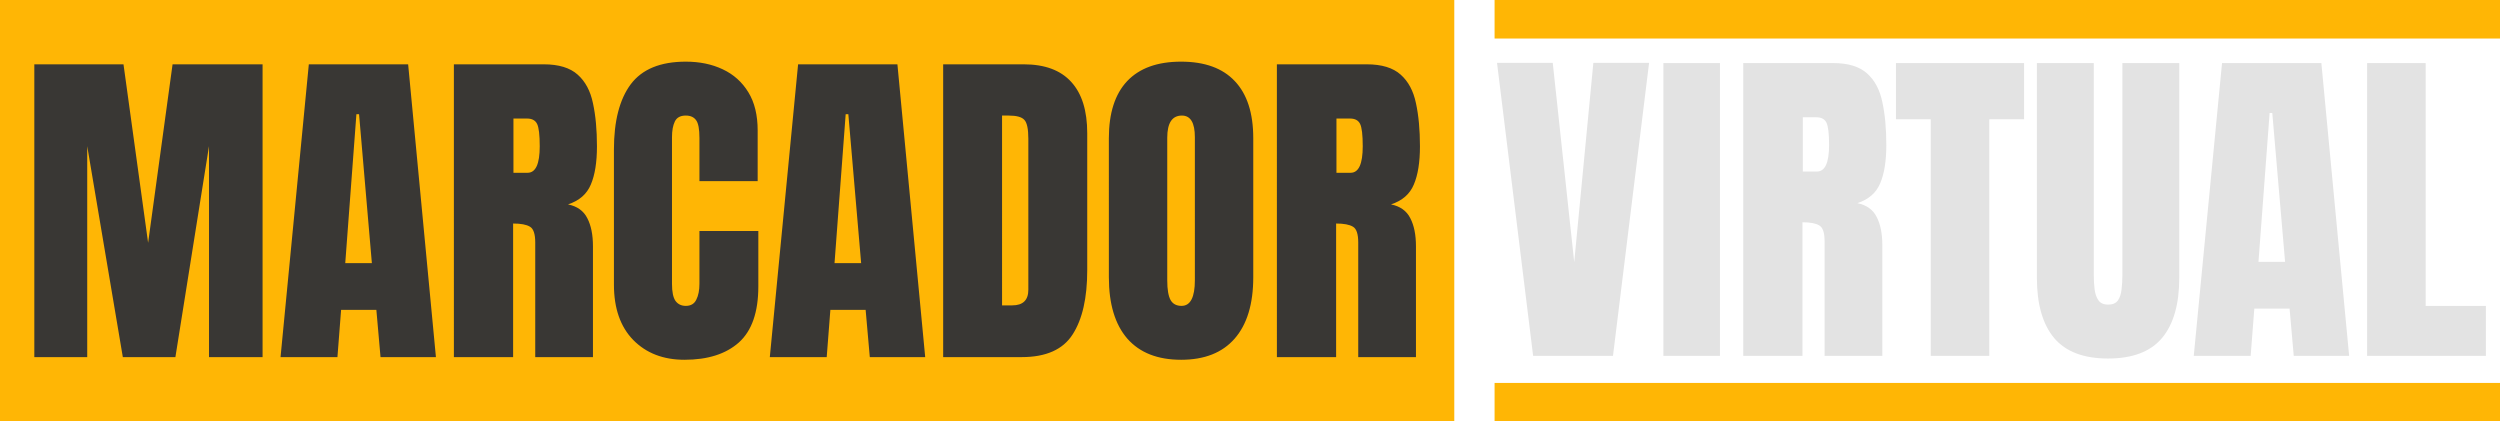
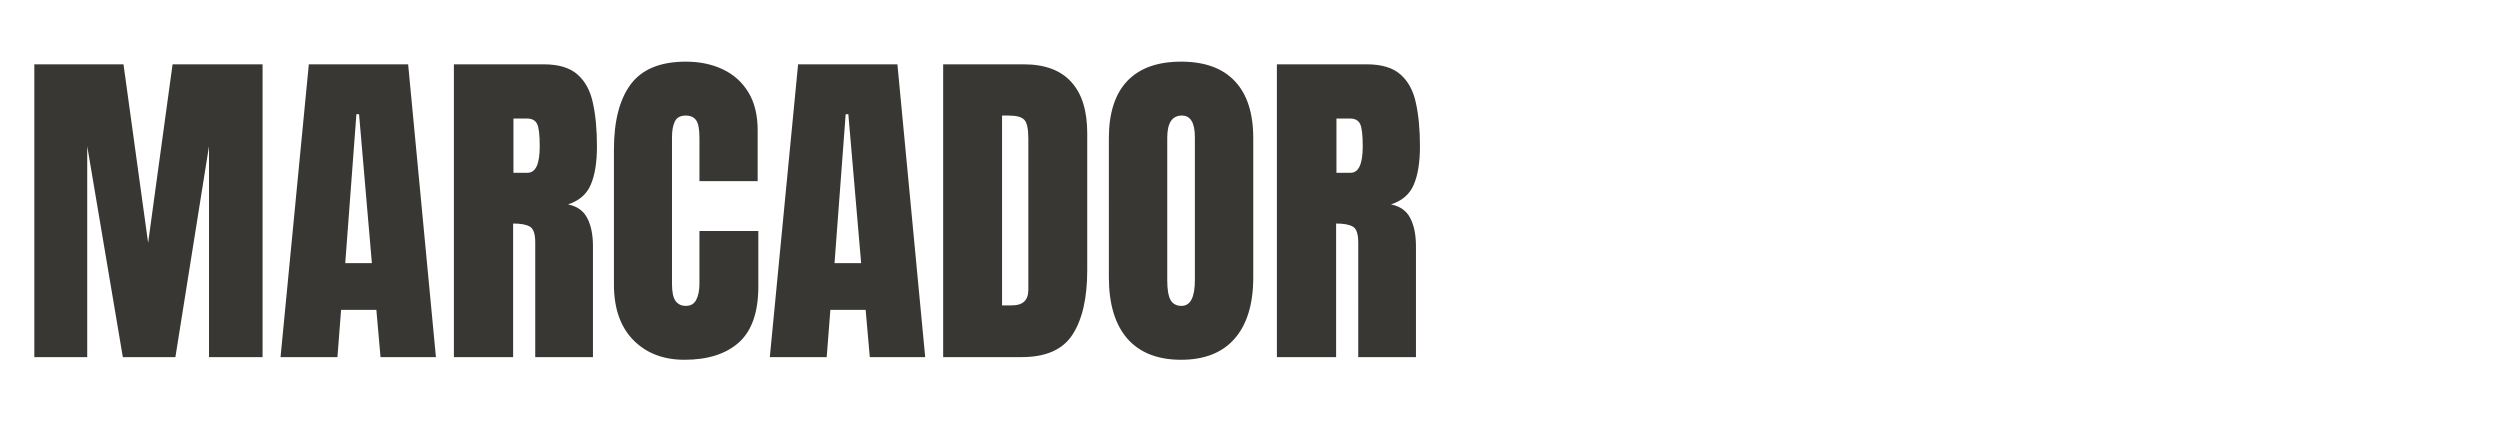
<svg xmlns="http://www.w3.org/2000/svg" xmlns:ns1="http://sodipodi.sourceforge.net/DTD/sodipodi-0.dtd" xmlns:ns2="http://www.inkscape.org/namespaces/inkscape" width="2595.606" height="437.547" xml:space="preserve" version="1.1" id="svg20" ns1:docname="logo-v3-marcador-vritual.svg" ns2:version="1.3 (0e150ed, 2023-07-21)">
  <defs id="defs20" />
  <ns1:namedview id="namedview20" pagecolor="#ffffff" bordercolor="#000000" borderopacity="0.25" ns2:showpageshadow="2" ns2:pageopacity="0.0" ns2:pagecheckerboard="0" ns2:deskcolor="#d1d1d1" ns2:zoom="0.41834657" ns2:cx="1609.9092" ns2:cy="681.25335" ns2:window-width="2560" ns2:window-height="999" ns2:window-x="1728" ns2:window-y="62" ns2:window-maximized="1" ns2:current-layer="svg20" />
  <g id="g22" ns2:export-filename="../iconlogo-v3-marcador-vritual.svg" ns2:export-xdpi="96" ns2:export-ydpi="96" transform="translate(3068.298,-142.732)">
-     <rect style="fill:#ffb605;stroke:none;stroke-width:9.233;stroke-linecap:round;stroke-linejoin:round;stroke-dashoffset:1.89" id="rect1-0" width="1509.895" height="437.547" x="-3068.298" y="142.732" />
    <path style="font-weight:bold;font-size:117.884px;font-family:Anton;-inkscape-font-specification:'Anton Bold';letter-spacing:0px;fill:#393734;stroke-width:9.233;stroke-linecap:round;stroke-linejoin:round;stroke-dashoffset:1.89" d="M -3032.665,513.504 V 209.507 h 92.581 l 25.563,185.334 25.391,-185.334 h 93.444 v 303.996 h -55.617 V 294.488 l -34.891,219.015 h -54.581 l -36.963,-219.015 v 219.015 z m 255.633,0 29.363,-303.996 h 103.117 l 28.845,303.996 h -57.517 l -4.318,-49.054 h -36.618 l -3.8,49.054 z m 67.19,-97.59 h 27.636 l -13.3,-154.589 h -2.764 z m 112.79,97.59 V 209.507 h 93.272 q 23.318,0 35.236,10.709 11.918,10.536 15.891,29.709 4.146,19 4.146,44.736 0,24.872 -6.391,39.727 -6.218,14.854 -23.663,20.554 14.336,2.937 20.036,14.336 5.873,11.227 5.873,29.19 v 115.035 h -59.936 V 394.496 q 0,-13.3 -5.527,-16.409 -5.354,-3.282 -17.445,-3.282 v 138.698 z m 61.836,-191.38 h 14.682 q 12.609,0 12.609,-27.463 0,-17.791 -2.764,-23.318 -2.764,-5.527 -10.364,-5.527 h -14.164 z m 177.561,194.143 q -32.99,0 -53.199,-20.554 -20.036,-20.554 -20.036,-57.518 V 297.943 q 0,-44.218 17.445,-67.708 17.618,-23.491 57.172,-23.491 21.591,0 38.345,7.945 16.927,7.945 26.6,23.836 9.673,15.718 9.673,39.727 v 52.508 h -60.454 v -44.909 q 0,-13.645 -3.454,-18.309 -3.454,-4.836 -10.709,-4.836 -8.463,0 -11.4,6.218 -2.936,6.045 -2.936,16.236 v 152.171 q 0,12.609 3.627,17.791 3.8,5.182 10.709,5.182 7.773,0 10.882,-6.391 3.282,-6.391 3.282,-16.582 v -54.754 h 61.145 v 57.518 q 0,40.072 -20.209,58.208 -20.209,17.963 -56.481,17.963 z m 88.608,-2.764 29.363,-303.996 h 103.117 l 28.845,303.996 h -57.517 l -4.318,-49.054 h -36.618 l -3.8,49.054 z m 67.19,-97.59 h 27.636 l -13.3,-154.589 h -2.764 z m 112.79,97.59 V 209.507 h 83.599 q 32.818,0 49.399,18.309 16.582,18.136 16.582,53.199 v 142.326 q 0,43.181 -15.2,66.672 -15.027,23.491 -52.854,23.491 z m 61.145,-53.717 h 10.536 q 16.754,0 16.754,-16.236 V 286.715 q 0,-15.2 -4.145,-19.518 -3.973,-4.491 -16.409,-4.491 h -6.736 z m 185.852,56.481 q -36.445,0 -55.79,-21.936 -19.172,-22.109 -19.172,-63.735 V 286.197 q 0,-39.036 19,-59.245 19.172,-20.209 55.963,-20.209 36.791,0 55.79,20.209 19.172,20.209 19.172,59.245 v 144.399 q 0,41.627 -19.345,63.735 -19.172,21.936 -55.617,21.936 z m 0.518,-55.963 q 13.818,0 13.818,-26.772 V 285.161 q 0,-22.454 -13.473,-22.454 -15.2,0 -15.2,22.973 v 148.198 q 0,14.164 3.454,20.382 3.454,6.045 11.4,6.045 z m 98.972,53.199 V 209.507 h 93.272 q 23.318,0 35.236,10.709 11.918,10.536 15.891,29.709 4.145,19 4.145,44.736 0,24.872 -6.391,39.727 -6.218,14.854 -23.663,20.554 14.336,2.937 20.036,14.336 5.873,11.227 5.873,29.19 v 115.035 h -59.936 V 394.496 q 0,-13.3 -5.527,-16.409 -5.354,-3.282 -17.445,-3.282 v 138.698 z m 61.836,-191.38 h 14.682 q 12.609,0 12.609,-27.463 0,-17.791 -2.764,-23.318 -2.764,-5.527 -10.364,-5.527 h -14.164 z" id="text1-8" aria-label="MARCADOR" />
-     <path style="font-weight:bold;font-size:117.884px;font-family:Anton;-inkscape-font-specification:'Anton Bold';letter-spacing:0px;fill:#e3e3e3;stroke-width:9.233;stroke-linecap:round;stroke-linejoin:round;stroke-dashoffset:1.89;fill-opacity:1" d="m -1476.538,512.208 c -12.494,-101.39 -24.988,-202.779 -37.481,-304.169 19.288,0 38.575,0 57.863,0 7.427,68.975 14.854,137.95 22.282,206.925 6.621,-68.975 13.242,-137.95 19.863,-206.925 19.288,0 38.575,0 57.863,0 -12.494,101.39 -24.988,202.779 -37.481,304.169 -27.636,0 -55.272,0 -82.908,0 z m 135.244,0 c 0,-101.332 0,-202.664 0,-303.996 19.575,0 39.151,0 58.727,0 0,101.332 0,202.664 0,303.996 -19.576,0 -39.151,0 -58.727,0 z m 82.908,0 c 0,-101.332 0,-202.664 0,-303.996 31.09,0 62.181,0 93.272,0 15.545,0 27.291,3.57 35.236,10.709 7.945,7.024 13.242,16.927 15.89,29.709 2.764,12.666 4.146,27.578 4.146,44.736 0,16.582 -2.13,29.824 -6.391,39.727 -4.146,9.903 -12.033,16.754 -23.663,20.554 9.557,1.957 16.236,6.736 20.036,14.336 3.915,7.485 5.872,17.215 5.872,29.19 0,38.345 0,76.69 0,115.035 -19.979,0 -39.957,0 -59.936,0 0,-39.669 0,-79.339 0,-119.008 0,-8.866 -1.843,-14.336 -5.527,-16.409 -3.57,-2.188 -9.385,-3.282 -17.445,-3.282 0,46.233 0,92.466 0,138.699 -20.497,0 -40.994,0 -61.49,0 z m 61.836,-191.38 c 4.894,0 9.788,0 14.682,0 8.406,0 12.609,-9.154 12.609,-27.464 0,-11.86 -0.921,-19.633 -2.764,-23.318 -1.842,-3.685 -5.297,-5.527 -10.363,-5.527 -4.721,0 -9.443,0 -14.164,0 0,18.769 0,37.539 0,56.309 z m 132.826,191.38 c 0,-81.872 0,-163.743 0,-245.615 -12.033,0 -24.066,0 -36.1,0 0,-19.461 0,-38.921 0,-58.381 44.333,0 88.665,0 132.998,0 0,19.461 0,38.921 0,58.381 -12.033,0 -24.066,0 -36.099,0 0,81.872 0,163.743 0,245.615 -20.267,0 -40.533,0 -60.799,0 z m 184.125,2.763 c -25.333,0 -43.987,-7.082 -55.963,-21.245 -11.976,-14.278 -17.963,-35.236 -17.963,-62.872 0,-74.214 0,-148.429 0,-222.643 19.691,0 39.381,0 59.072,0 0,73.408 0,146.817 0,220.225 0,5.067 0.288,9.96 0.864,14.682 0.576,4.606 1.9,8.406 3.973,11.4 2.073,2.994 5.412,4.491 10.018,4.491 4.721,0 8.118,-1.439 10.191,-4.318 2.073,-2.994 3.339,-6.852 3.8,-11.573 0.576,-4.721 0.864,-9.615 0.864,-14.682 0,-73.408 0,-146.817 0,-220.225 19.691,0 39.381,0 59.072,0 0,74.214 0,148.429 0,222.643 0,27.636 -5.988,48.594 -17.963,62.872 -11.976,14.163 -30.63,21.245 -55.963,21.245 z m 88.954,-2.763 c 9.788,-101.332 19.575,-202.664 29.363,-303.996 34.372,0 68.745,0 103.117,0 9.615,101.332 19.23,202.664 28.845,303.996 -19.172,0 -38.345,0 -57.517,0 -1.439,-16.351 -2.879,-32.703 -4.318,-49.054 -12.206,0 -24.412,0 -36.618,0 -1.267,16.351 -2.533,32.703 -3.8,49.054 -19.691,0 -39.381,0 -59.072,0 z m 67.19,-97.59 c 9.212,0 18.424,0 27.636,0 -4.433,-51.53 -8.866,-103.059 -13.3,-154.589 -0.921,0 -1.842,0 -2.764,0 -3.857,51.53 -7.715,103.059 -11.573,154.589 z m 112.79,97.59 c 0,-101.332 0,-202.664 0,-303.996 20.267,0 40.533,0 60.799,0 0,84.06 0,168.119 0,252.179 20.842,0 41.684,0 62.526,0 0,17.273 0,34.545 0,51.818 -41.109,0 -82.217,0 -123.326,0 z" id="text1-9-4" aria-label="VIRTUAL" ns1:nodetypes="cccccccccccccccsccscccsccscccccsssscccccccccccscsccscssccsccscsccccccccccccccccccccc" />
-     <path style="fill:#ffb605;stroke:#ffb605;stroke-width:40;stroke-linecap:butt;stroke-linejoin:round;stroke-dasharray:none;stroke-dashoffset:1.89;stroke-opacity:1" d="M -1516.56,162.732 H -472.692" id="path22-8" />
-     <path style="fill:#ffb605;stroke:#ffb605;stroke-width:40;stroke-linecap:butt;stroke-linejoin:round;stroke-dasharray:none;stroke-dashoffset:1.89;stroke-opacity:1" d="M -1516.56,560.279 H -472.692" id="path22-6-4" />
  </g>
</svg>